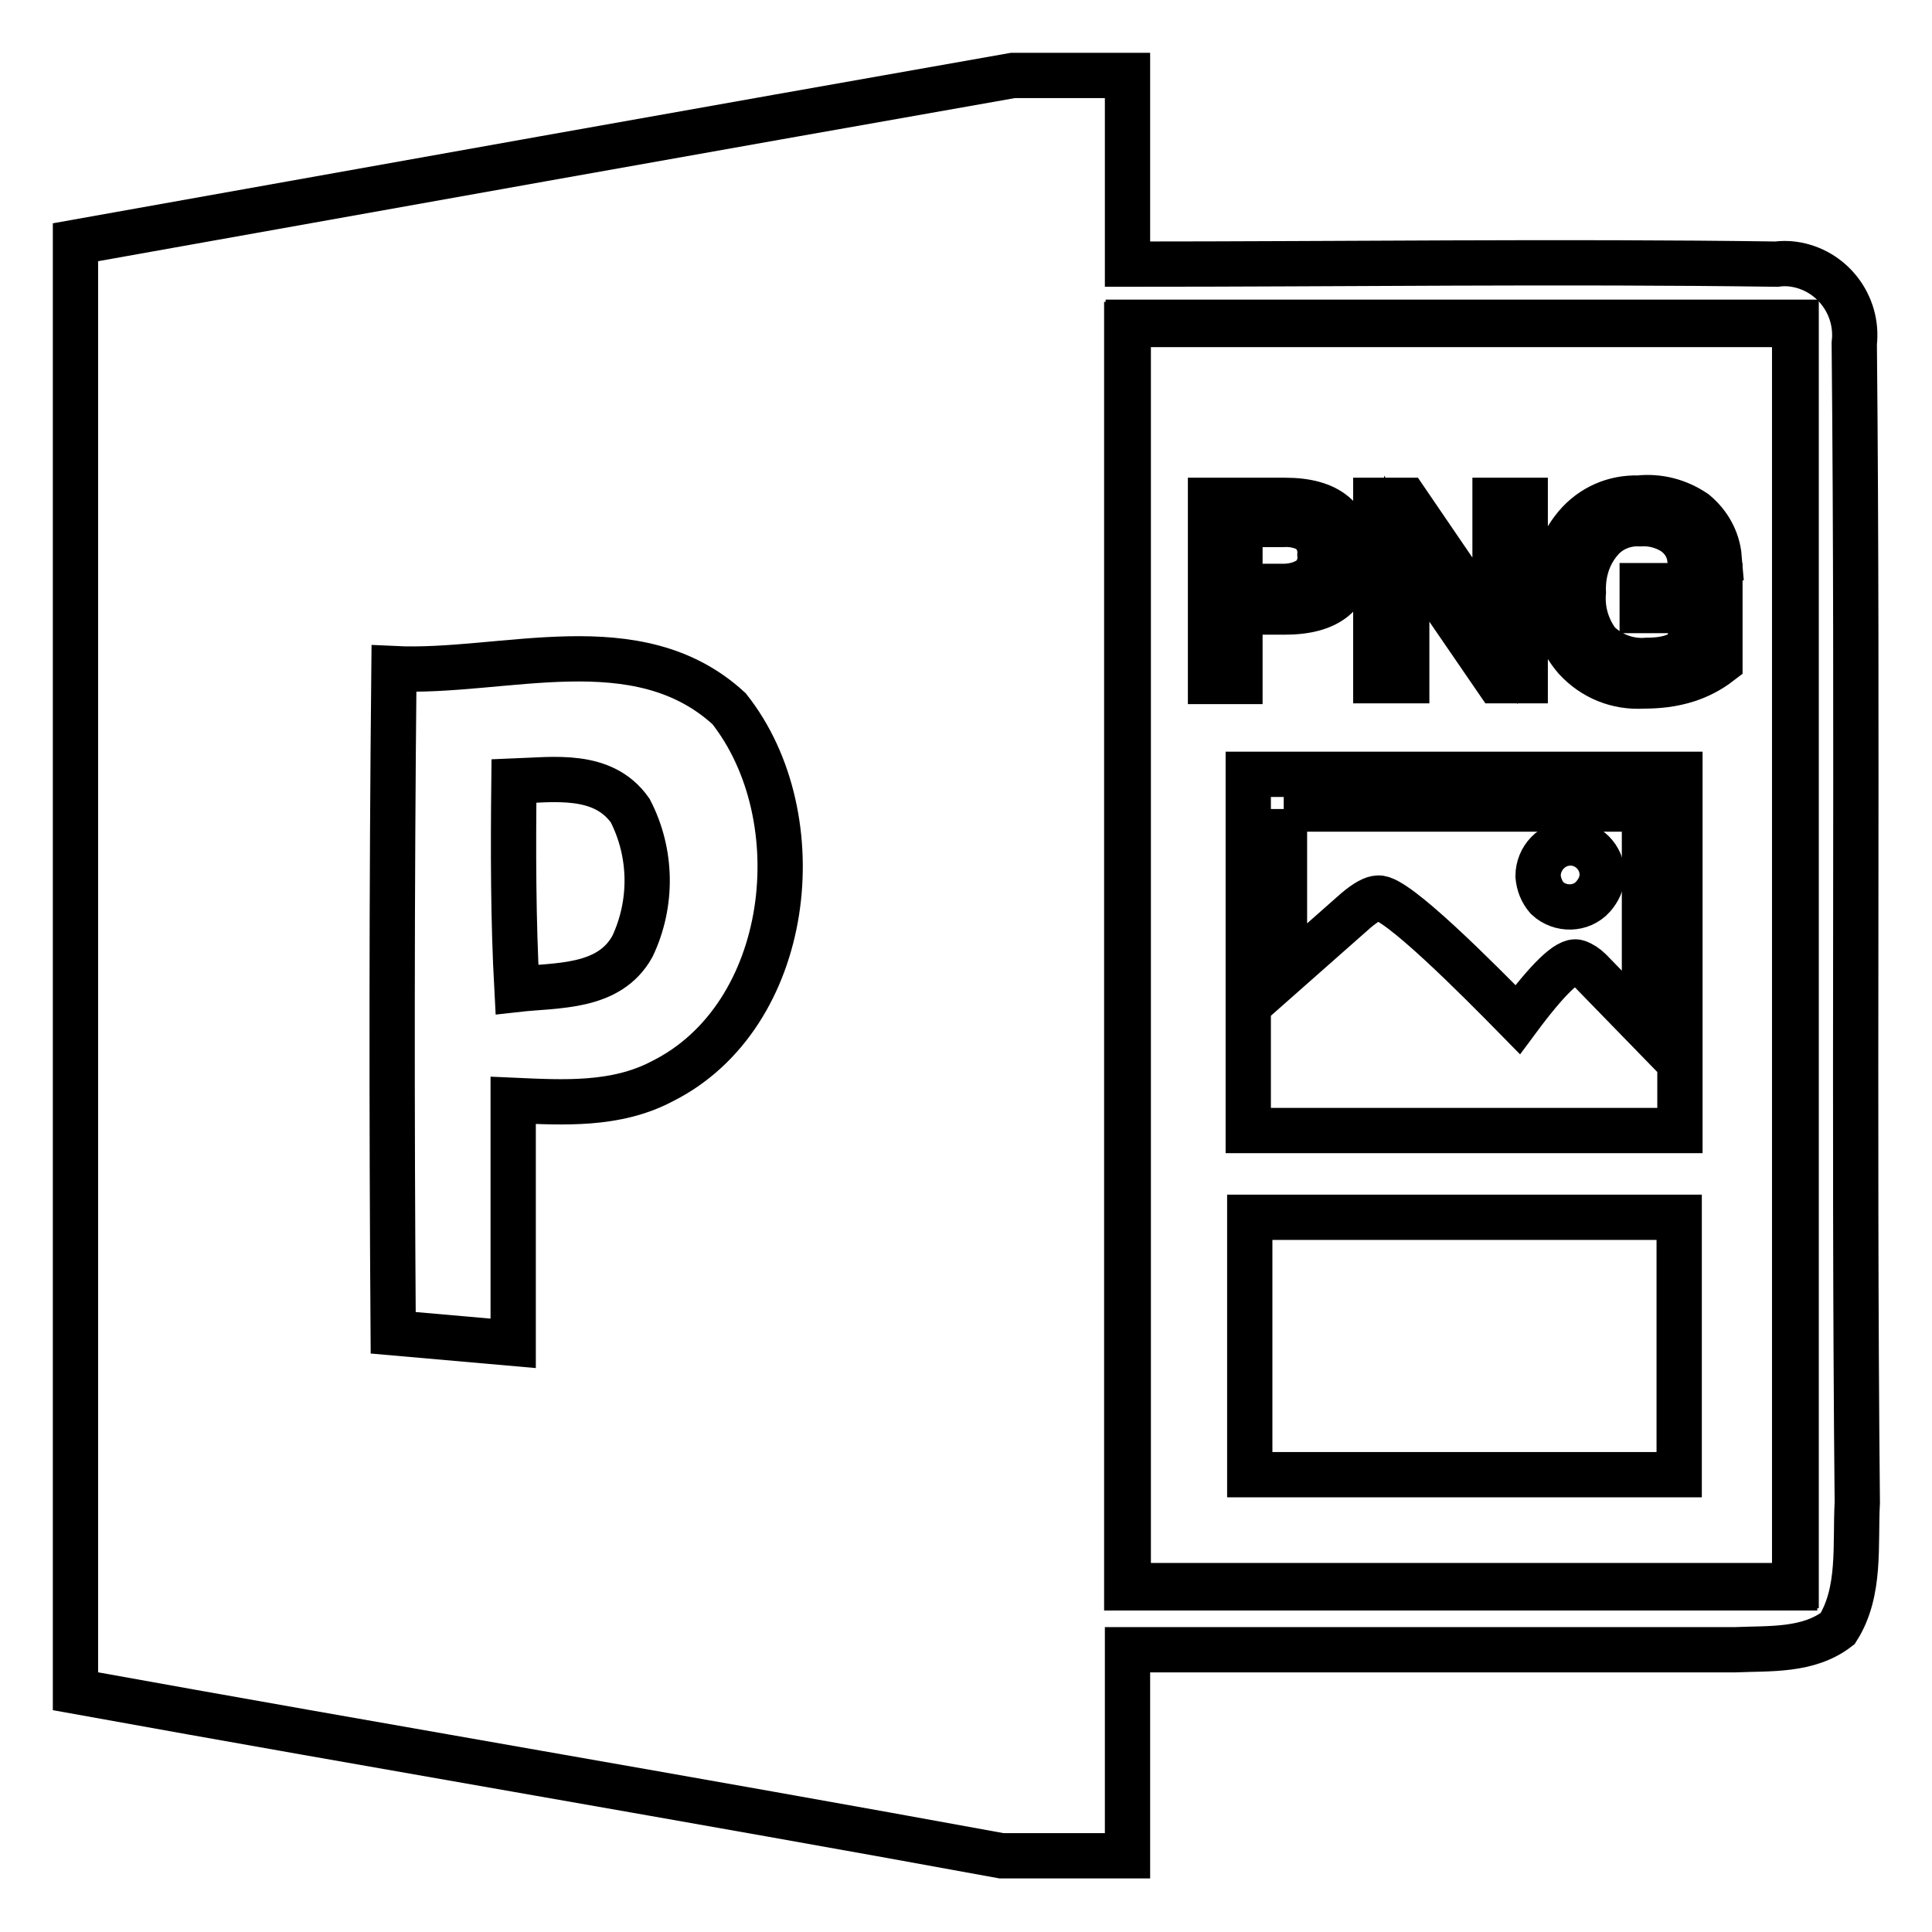
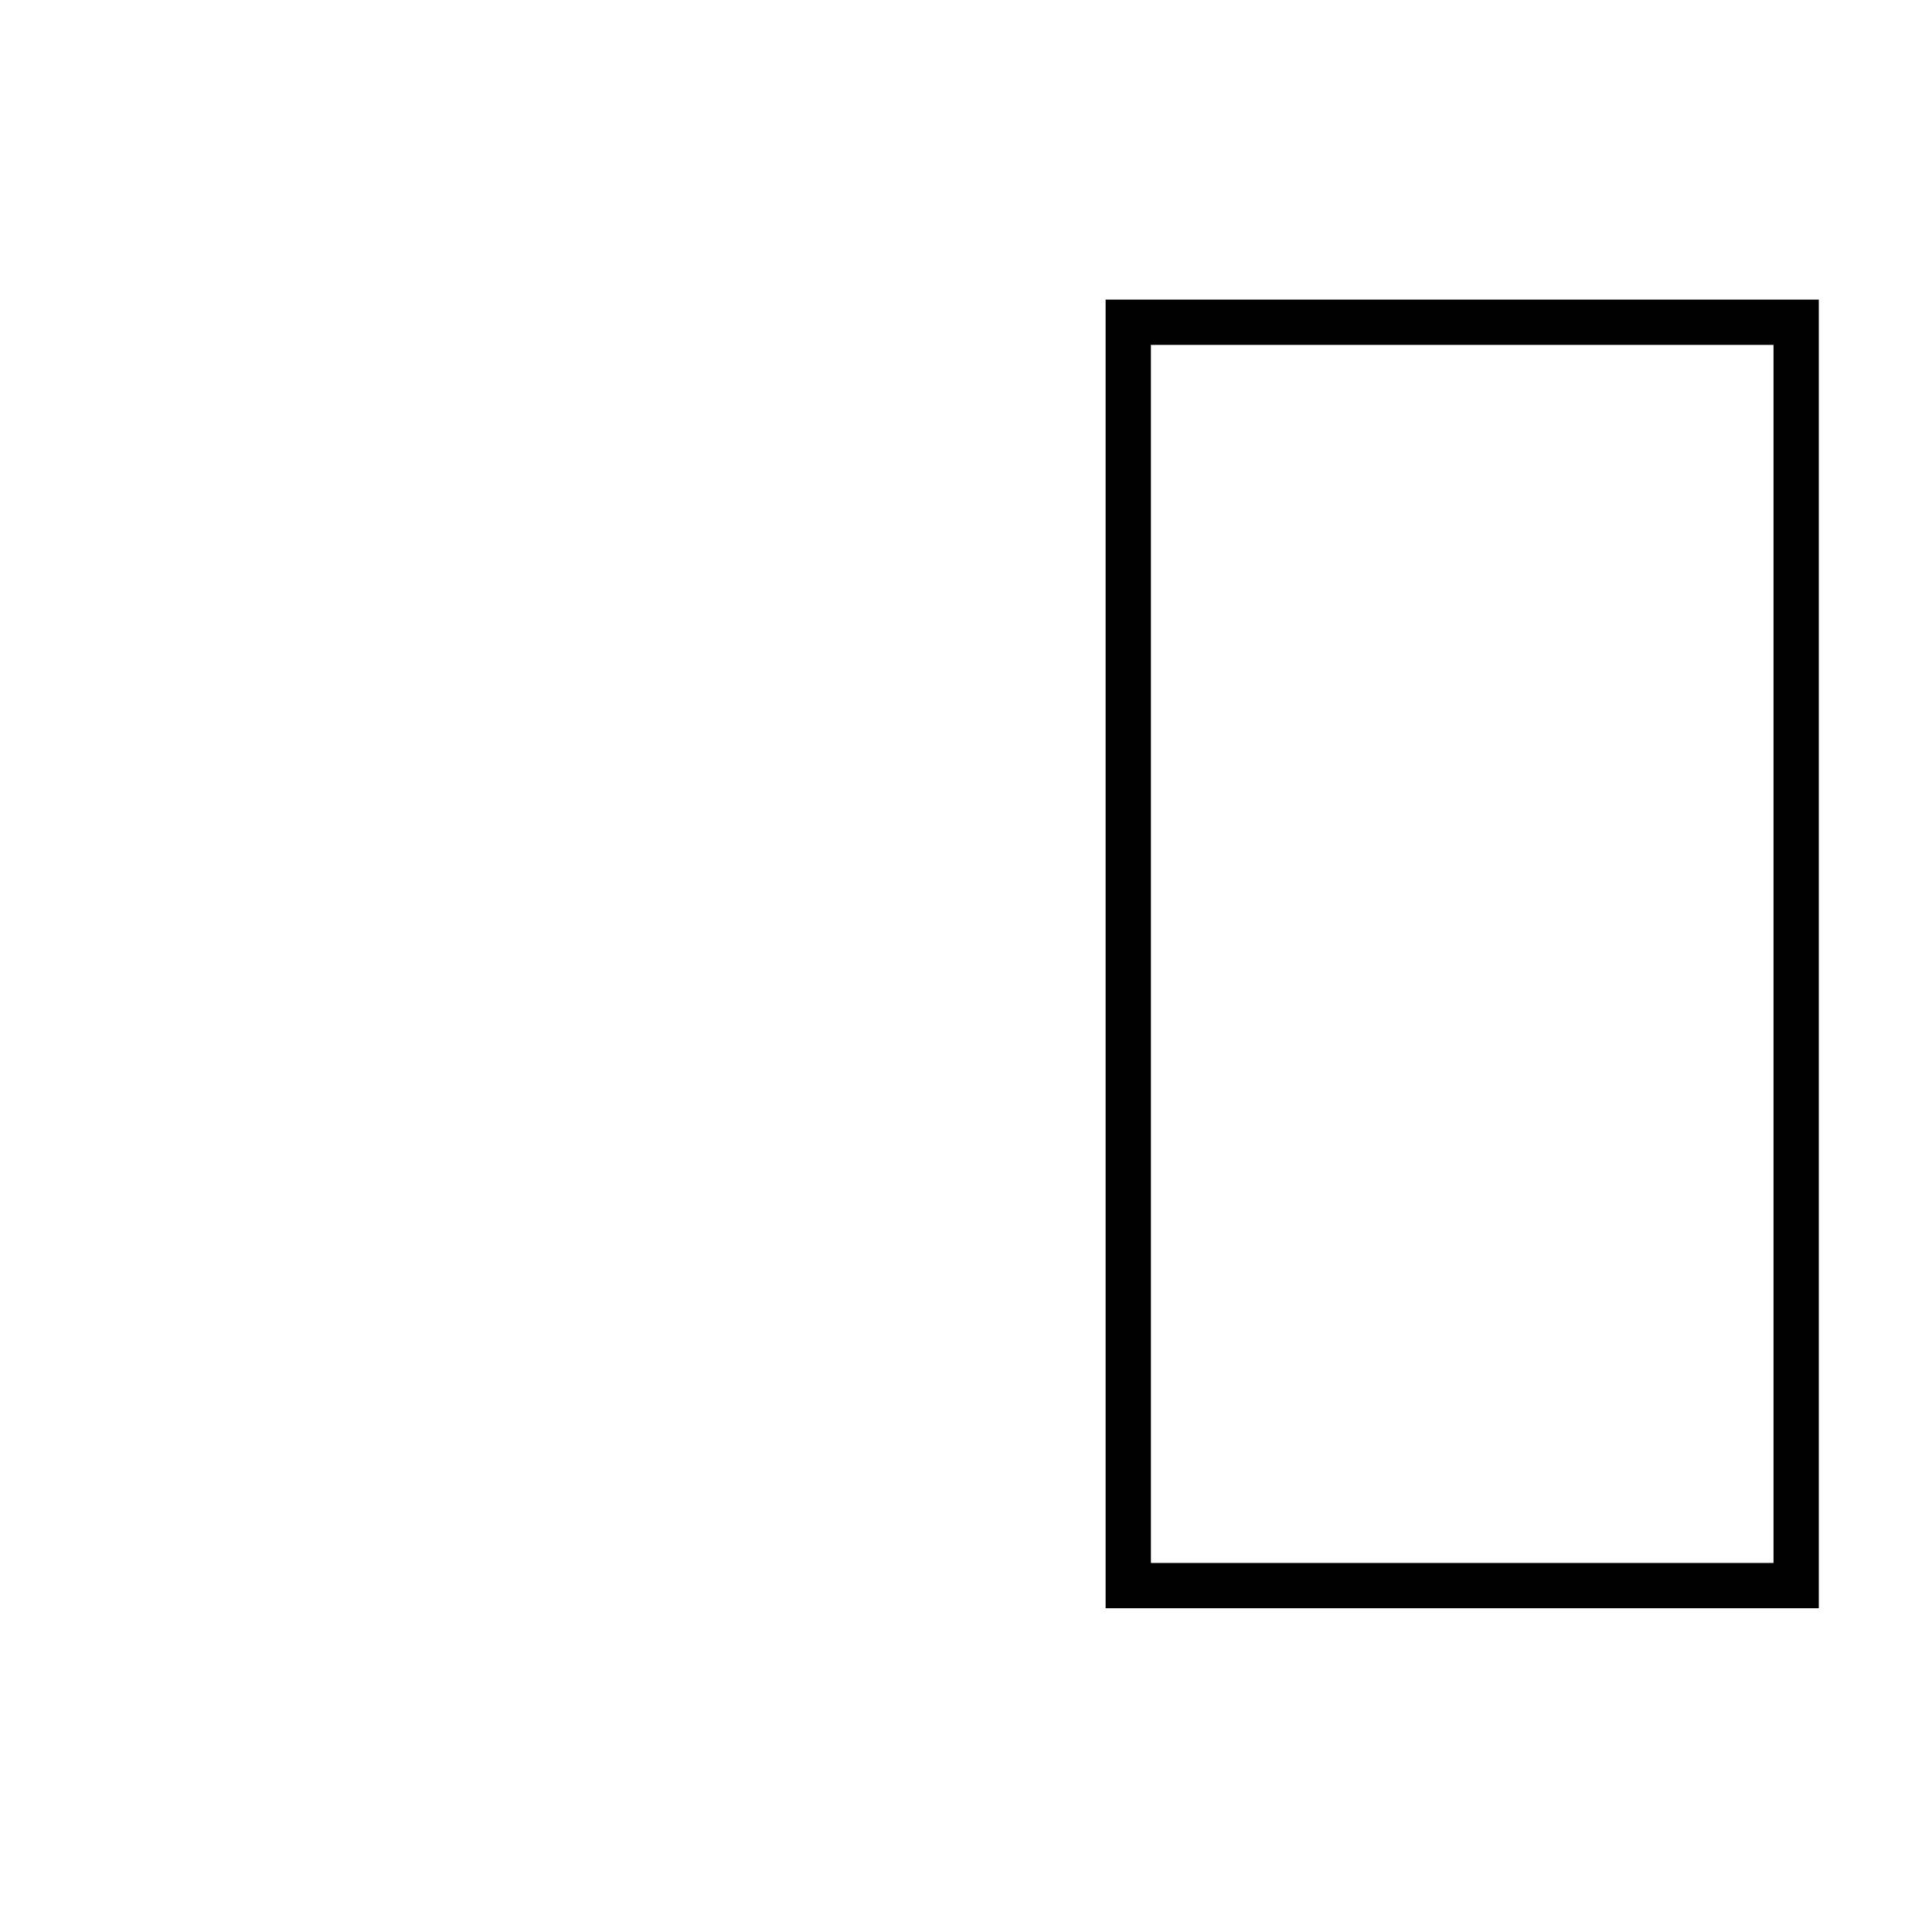
<svg xmlns="http://www.w3.org/2000/svg" version="1.1" x="0px" y="0px" viewBox="0 0 256 256" enable-background="new 0 0 256 256" xml:space="preserve">
  <g>
    <path stroke-width="6" fill-opacity="0" stroke="#000000" d="M149.5,42.7H238v167.4h-88.5V42.7z" />
-     <path stroke-width="6" fill-opacity="0" stroke="#000000" d="M245.7,45.5c0.6-5.1-3-9.8-8.1-10.5c-0.7-0.1-1.5-0.1-2.2,0c-28.6-0.4-57.3,0-86,0v-25h-15.2 C92.8,17.3,51.4,24.7,10,32.1v192c40.9,7.4,81.8,14.3,122.7,21.8h16.7v-27.3h80.5c4.6-0.2,9.7,0.2,13.6-2.8 c3.1-4.9,2.3-11.1,2.6-16.7C245.6,148.1,246.2,96.8,245.7,45.5L245.7,45.5z M237.8,210.4h-88.5V43h88.5V210.4z" />
-     <path stroke-width="6" fill-opacity="0" stroke="#000000" d="M170.3,66.3c5.7,0,8.7,2.4,8.7,7.4s-2.9,7.4-8.8,7.4h-5.9v9.2h-3.9V66.3H170.3z M164.3,77.7h5.7 c1.3,0,2.6-0.3,3.7-1.1c0.9-0.8,1.3-1.9,1.2-3.1c0.1-1.2-0.4-2.3-1.2-3.1c-1.1-0.7-2.4-1-3.8-0.9h-5.6V77.7z M186.3,66.3l11.8,17.3 V66.3h4v23.9h-3.7l-12-17.5v17.5h-4.1V66.3H186.3z M224.6,67.9c1.8,1.5,3,3.6,3.2,6h-3.9c-0.2-1.4-1-2.6-2.2-3.4 c-1.3-0.8-2.8-1.2-4.4-1.1c-2-0.1-4,0.7-5.3,2.3c-1.6,1.9-2.3,4.3-2.2,6.8c-0.2,2.4,0.5,4.7,1.9,6.6c1.7,1.7,4.1,2.6,6.5,2.4 c1.1,0,2.2-0.1,3.2-0.4c0.9-0.3,1.8-0.6,2.6-1.1v-5.1h-6.4v-3.3h10.3v10.2c-1.3,1-2.8,1.8-4.4,2.3c-1.9,0.6-3.8,0.8-5.8,0.8 c-3.4,0.2-6.6-1.1-8.9-3.6c-2.1-2.4-3.1-5.5-3-8.7c-0.1-3.2,0.9-6.4,3-8.9c2.1-2.5,5.1-3.8,8.3-3.7 C219.8,65.7,222.4,66.4,224.6,67.9L224.6,67.9z M165.6,161.3h56.9v34.1h-56.9V161.3z" />
-     <path stroke-width="6" fill-opacity="0" stroke="#000000" d="M52.2,88.6c14.6,0.7,32.2-5.9,44.4,5.3c11.4,14.4,8.4,40.8-8.9,49.4c-6.1,3.2-13,2.8-19.7,2.5V178 l-15.9-1.4C51.9,147.3,51.9,118,52.2,88.6z" />
-     <path stroke-width="6" fill-opacity="0" stroke="#000000" d="M68.1,103.5c5.3-0.2,11.8-1.2,15.4,3.9c2.9,5.6,3,12.3,0.3,18c-3.1,5.6-10,5.1-15.3,5.7 C68,121.9,68,112.7,68.1,103.5z M222.6,102.6h-57.2v47.2h57.2V102.6z M170.1,107.2h47.8v28.8l-7.2-7.4c-0.5-0.5-1.1-0.9-1.7-1.1 c-1.2-0.4-3.9,2.2-7.9,7.6c-5.1-5.2-16.2-16.4-18.5-16.1c-0.6,0-1.6,0.5-3,1.7l-9.4,8.3V107.2z" />
-     <path stroke-width="6" fill-opacity="0" stroke="#000000" d="M205,119c1.7,1.6,4.5,1.6,6.1-0.2c0.7-0.8,1.2-1.8,1.2-2.9c0-2.3-1.9-4.2-4.2-4.2l0,0c-2.4,0-4.3,2-4.3,4.4 C203.9,117.2,204.3,118.2,205,119z" />
  </g>
</svg>